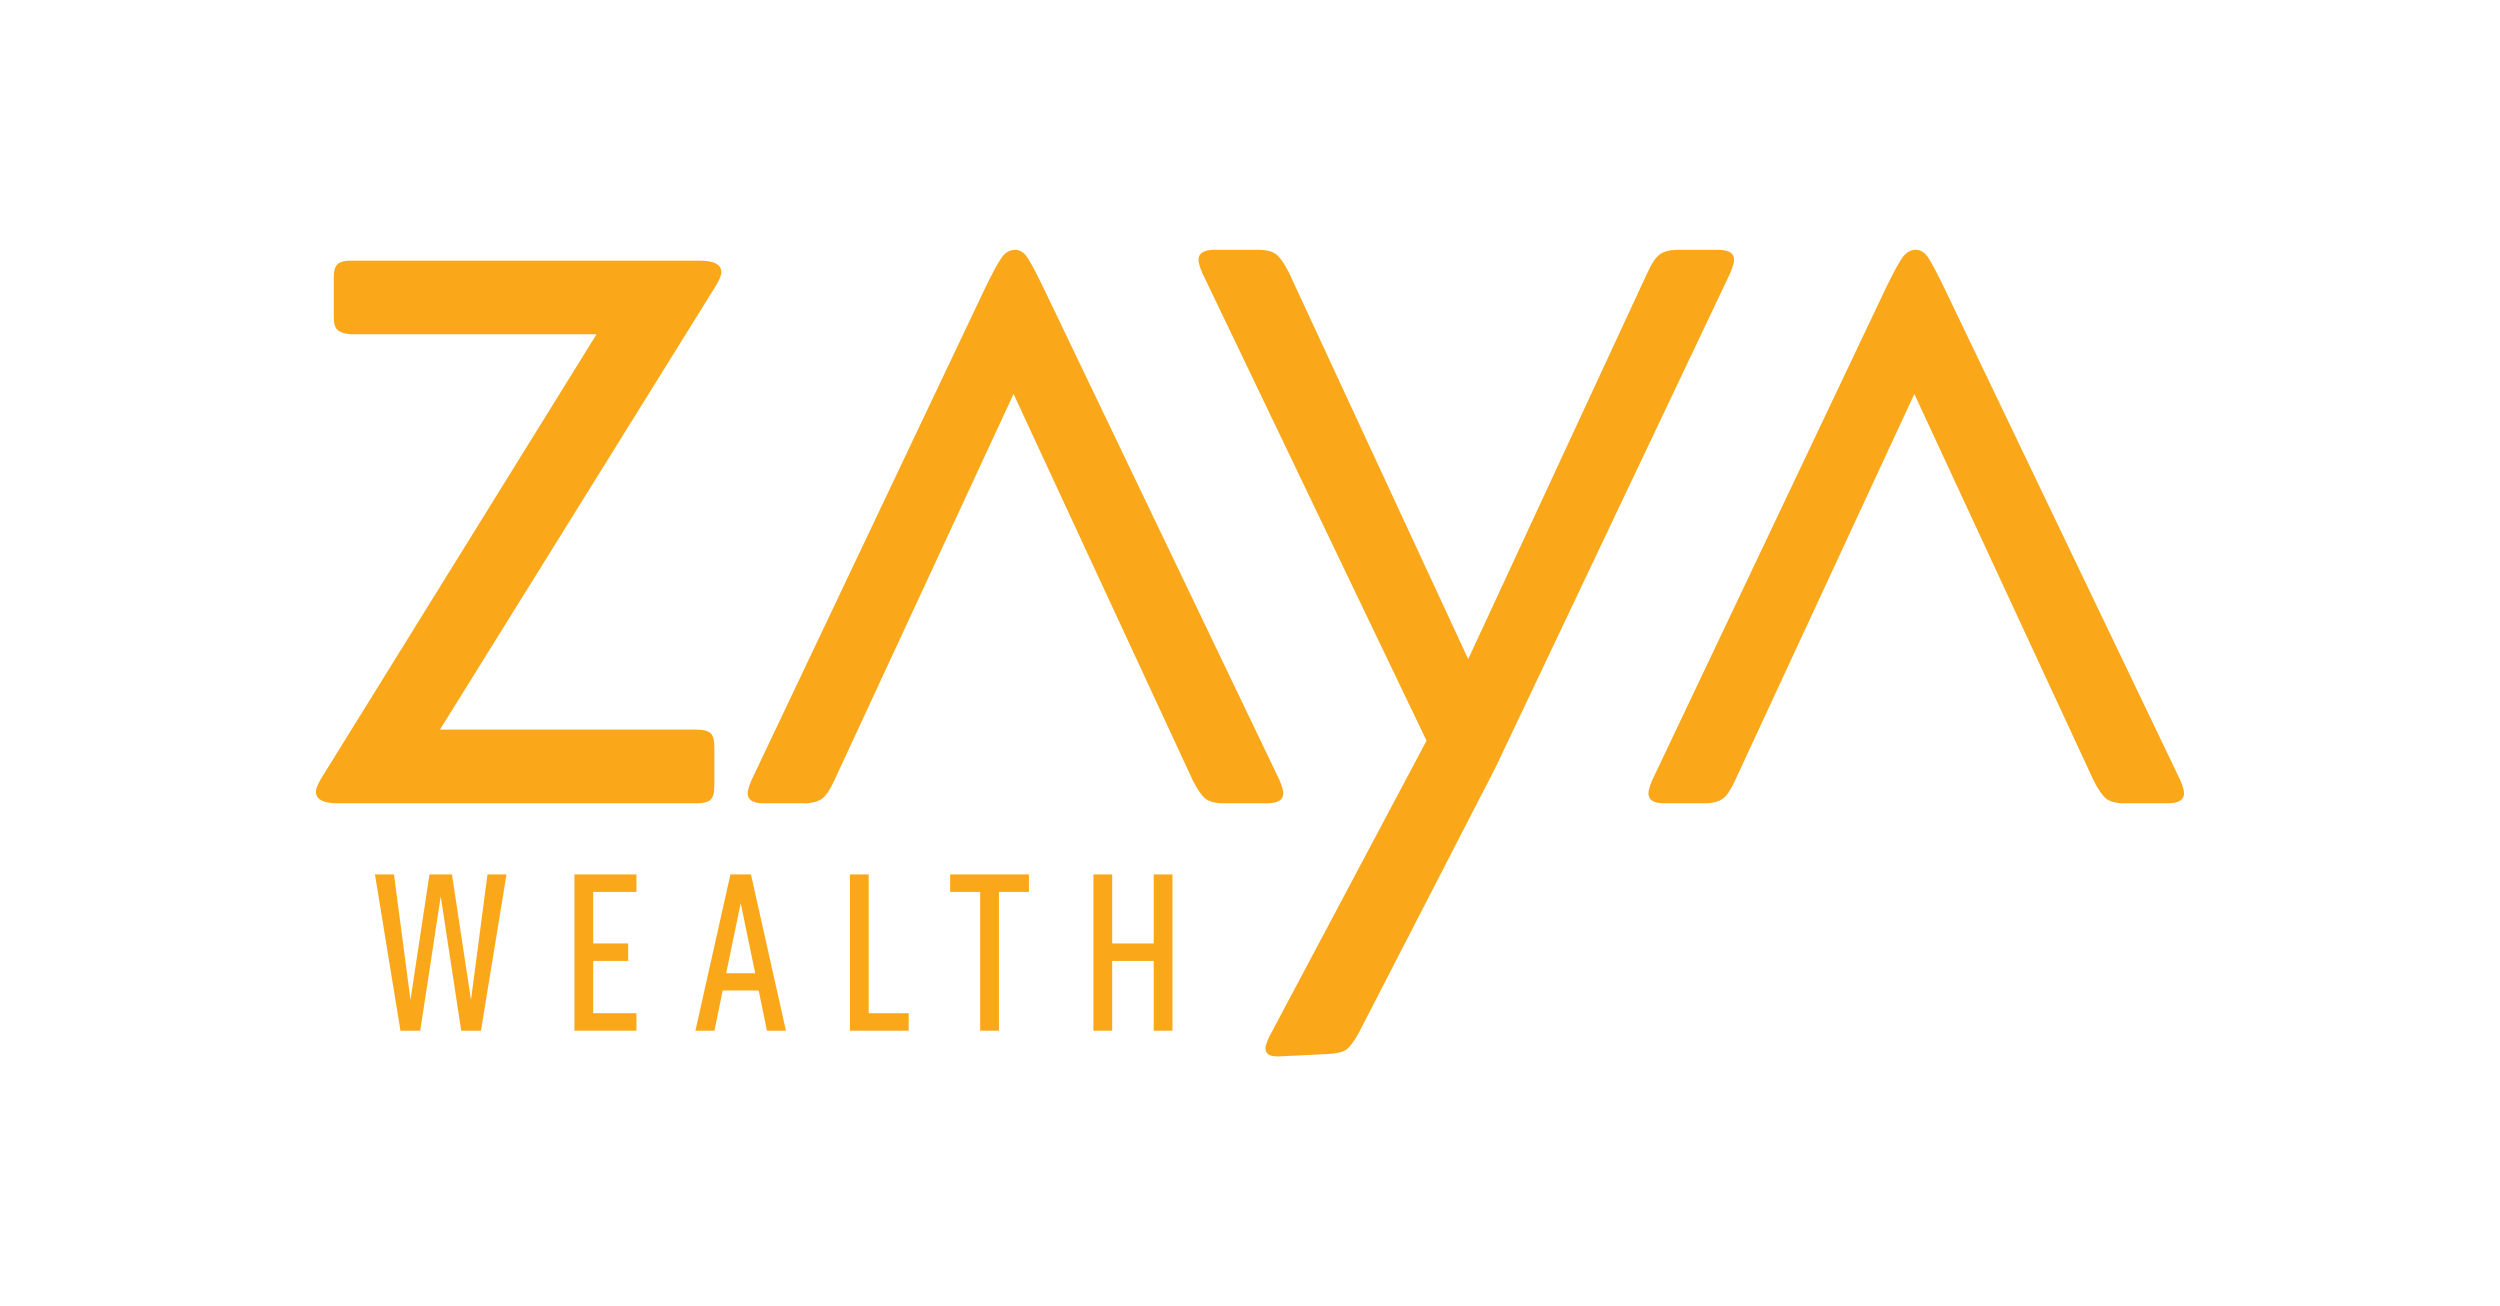
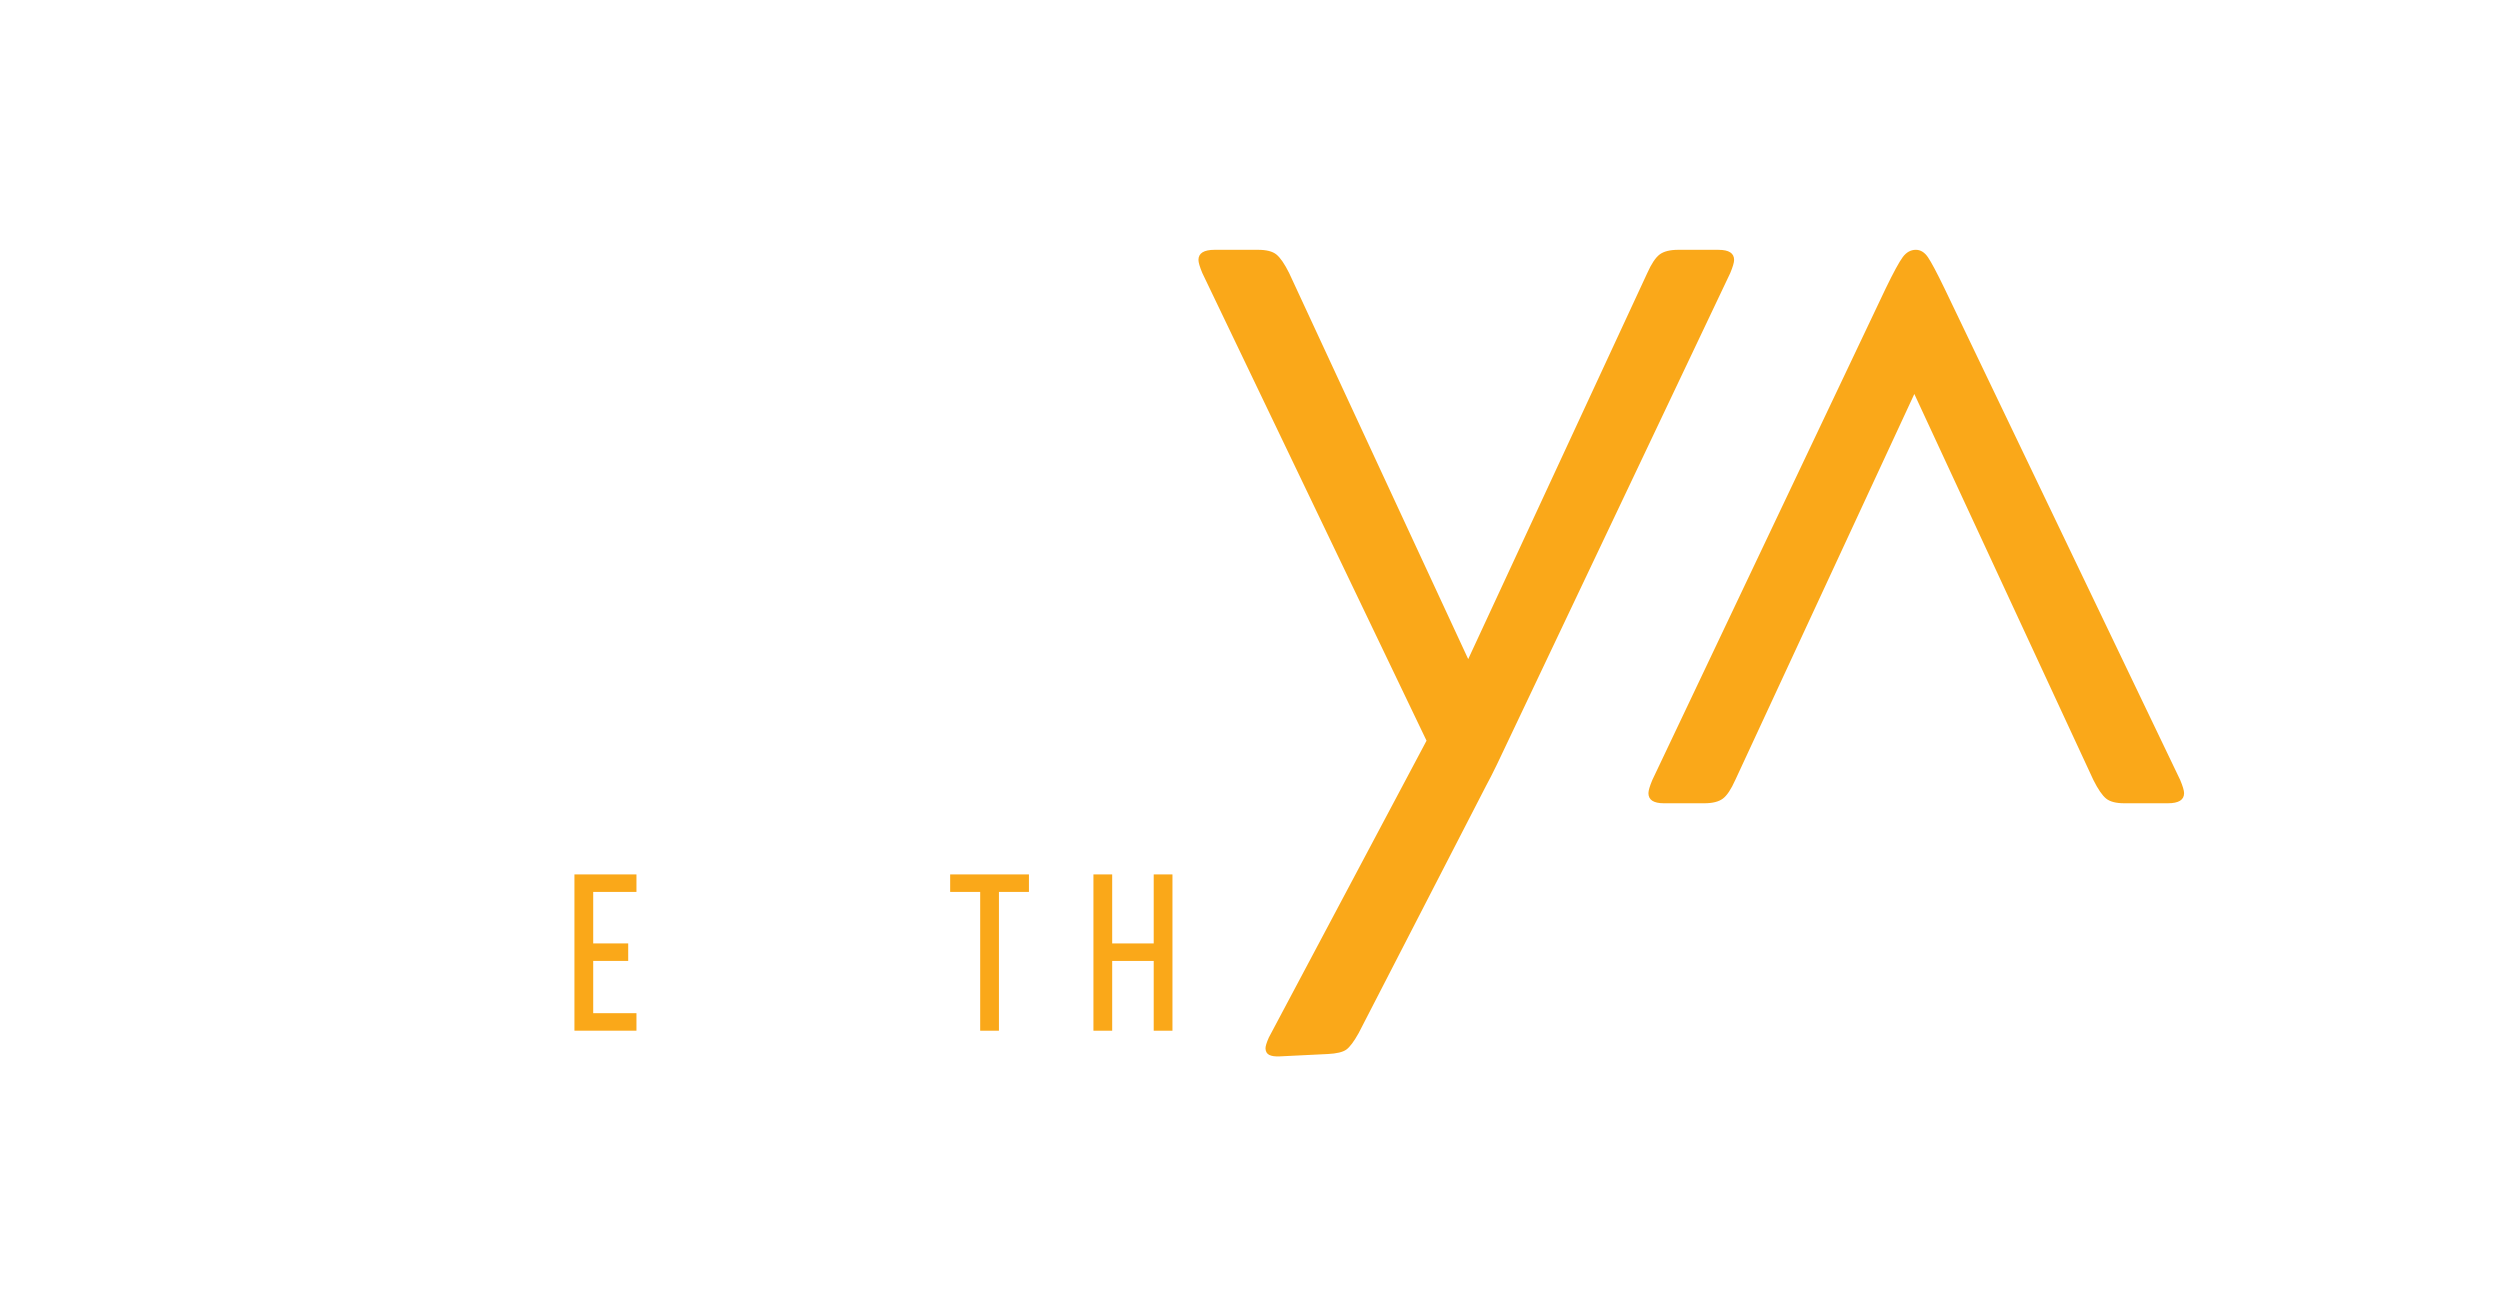
<svg xmlns="http://www.w3.org/2000/svg" id="Layer_1" version="1.1" viewBox="0 0 1200 627">
  <defs>
    <style>
      .st0 {
        fill: #faa819;
      }
    </style>
  </defs>
  <g>
-     <path class="st0" d="M341.03,383.9c-1.24,1.12-3.48,1.67-6.7,1.67h-172.27c-6.95,0-10.42-1.86-10.42-5.58,0-1.49.99-3.84,2.98-7.07l131.71-212.46h-117.95c-2.98-.25-5.09-.93-6.32-2.05-1.24-1.12-1.86-3.16-1.86-6.14v-18.98c0-3.22.62-5.39,1.86-6.51,1.24-1.12,3.35-1.67,6.32-1.67h167.44c6.94,0,10.42,1.86,10.42,5.58,0,1.49-.99,3.85-2.98,7.07l-132.09,212.46h123.16c3.22,0,5.45.56,6.7,1.67,1.24,1.12,1.86,3.29,1.86,6.51v18.97c0,3.23-.62,5.4-1.86,6.51Z" />
-     <path class="st0" d="M400.56,374.41c-1.99,4.47-3.97,7.44-5.95,8.93-1.99,1.49-4.97,2.23-8.93,2.23h-19.35c-4.96,0-7.44-1.61-7.44-4.84,0-1.24.62-3.35,1.86-6.32l112-235.9c3.72-7.69,6.45-12.71,8.19-15.07,1.73-2.35,3.84-3.53,6.32-3.53,2.23,0,4.15,1.18,5.77,3.53,1.61,2.36,4.28,7.38,8,15.07l113.11,235.9c1.24,2.98,1.86,5.09,1.86,6.32,0,3.23-2.6,4.84-7.81,4.84h-20.84c-3.97,0-6.88-.74-8.75-2.23-1.86-1.49-3.91-4.47-6.14-8.93l-85.95-185.3-85.95,185.3Z" />
    <path class="st0" d="M832.92,374.41c-1.99,4.47-3.97,7.44-5.95,8.93-1.99,1.49-4.97,2.23-8.93,2.23h-19.35c-4.96,0-7.44-1.61-7.44-4.84,0-1.24.62-3.35,1.86-6.32l112-235.9c3.72-7.69,6.45-12.71,8.19-15.07,1.73-2.35,3.84-3.53,6.32-3.53,2.23,0,4.15,1.18,5.77,3.53,1.61,2.36,4.28,7.38,8,15.07l113.11,235.9c1.24,2.98,1.86,5.09,1.86,6.32,0,3.23-2.6,4.84-7.81,4.84h-20.84c-3.97,0-6.88-.74-8.74-2.23-1.86-1.49-3.91-4.47-6.14-8.93l-85.95-185.3-85.95,185.3Z" />
    <path class="st0" d="M824.92,119.91h-19.35c-3.96,0-6.94.74-8.93,2.23-1.98,1.49-3.96,4.47-5.95,8.93l-85.95,185.3-85.95-185.3c-2.23-4.47-4.28-7.44-6.14-8.93-1.86-1.49-4.77-2.23-8.74-2.23h-20.84c-5.21,0-7.81,1.61-7.81,4.84,0,1.24.62,3.35,1.86,6.32l107.62,224.46-75.7,142.48c-1.12,2.53-1.65,4.3-1.6,5.29.07,1.49.68,2.51,1.83,3.08,1.14.56,2.83.79,5.06.68l23.04-1.13c4.21-.21,7.16-.91,8.84-2.11,1.68-1.2,3.66-3.85,5.94-7.93l61.26-118.9c1.42-2.59,3.12-5.91,5.1-10.01l112-235.9c1.24-2.98,1.86-5.09,1.86-6.32,0-3.23-2.48-4.84-7.44-4.84Z" />
  </g>
  <g>
-     <path class="st0" d="M243.11,419.72l-12.24,75.02h-9.48l-9.84-64.46-9.84,64.46h-9.48l-12.25-75.02h9.13l7.92,60.26,9.12-60.26h10.8l9.12,60.26,7.93-60.26h9.12Z" />
    <path class="st0" d="M275.73,494.74v-75.02h29.77v8.4h-20.76v24.72h16.8v8.4h-16.8v25.09h20.76v8.4h-29.77Z" />
-     <path class="st0" d="M368.14,494.74l-3.97-19.32h-17.28l-3.96,19.32h-9.13l16.81-75.02h9.84l16.8,75.02h-9.12ZM355.54,433.52l-6.97,33.61h13.93l-6.96-33.61Z" />
-     <path class="st0" d="M407.97,494.74v-75.02h9v66.62h19.2v8.4h-28.21Z" />
    <path class="st0" d="M470.49,494.74v-66.62h-14.41v-8.4h37.81v8.4h-14.4v66.62h-9Z" />
    <path class="st0" d="M553.78,494.74v-33.49h-19.93v33.49h-9v-75.02h9v33.13h19.93v-33.13h9v75.02h-9Z" />
  </g>
</svg>